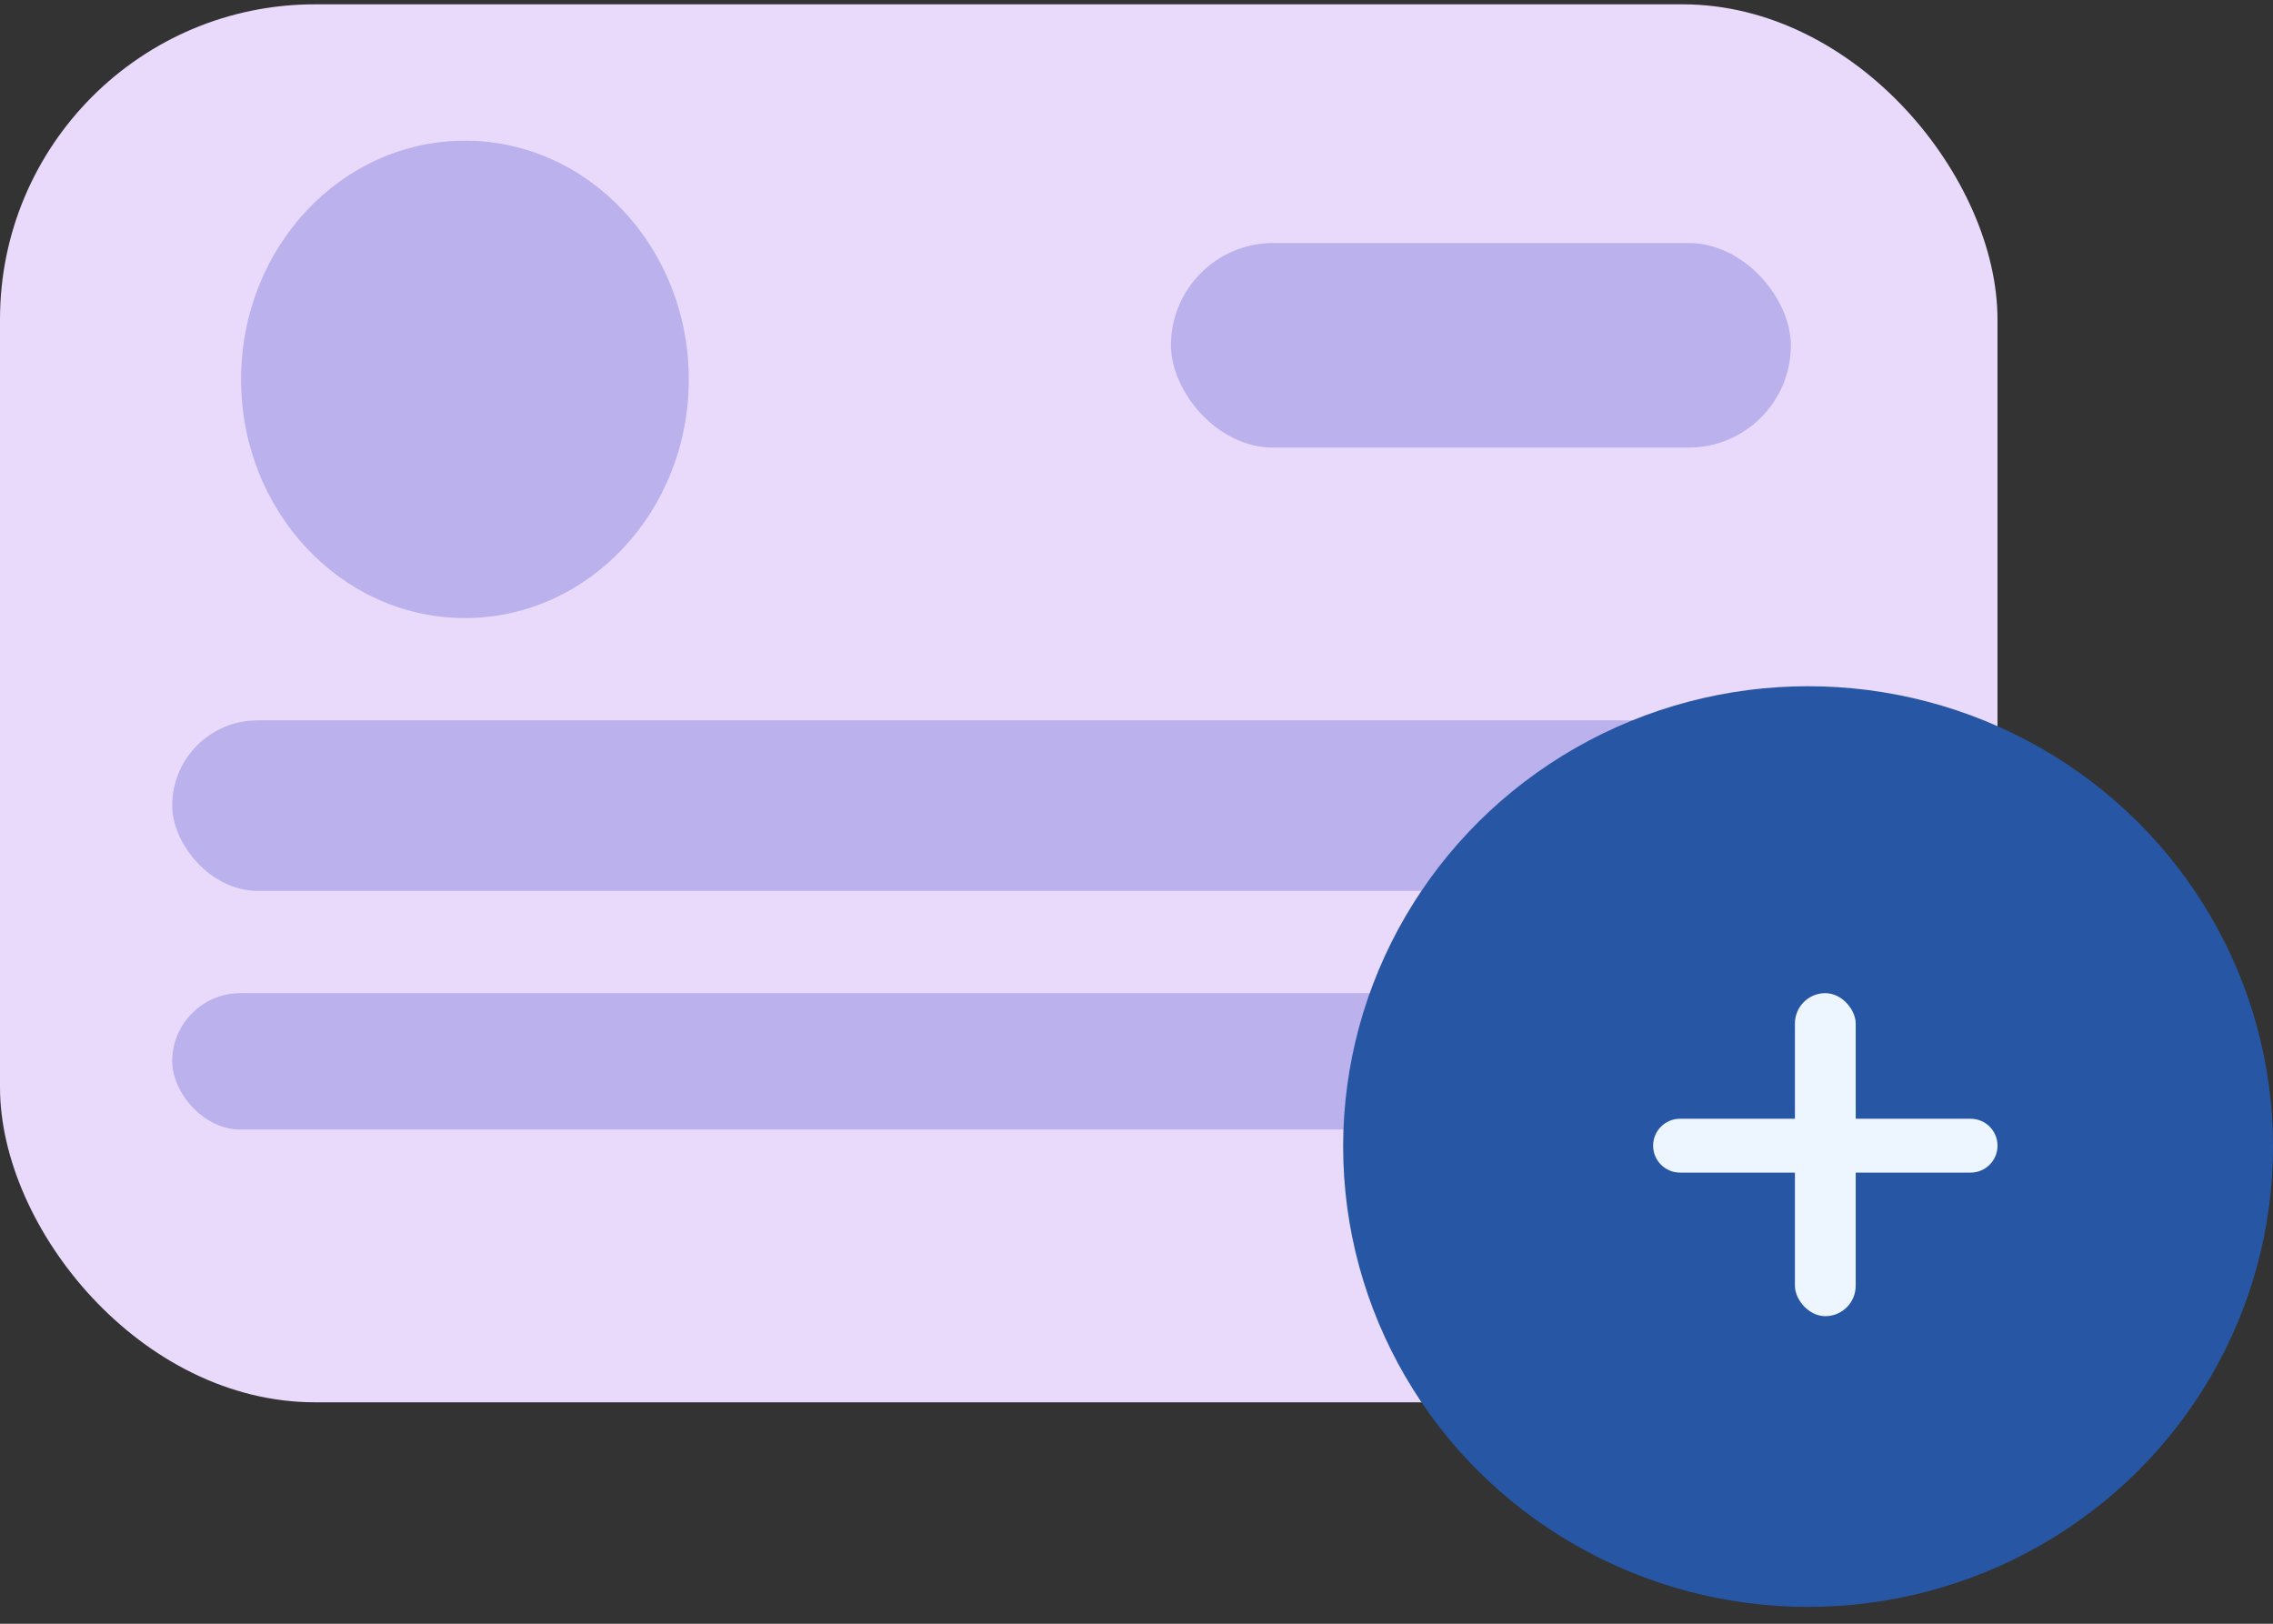
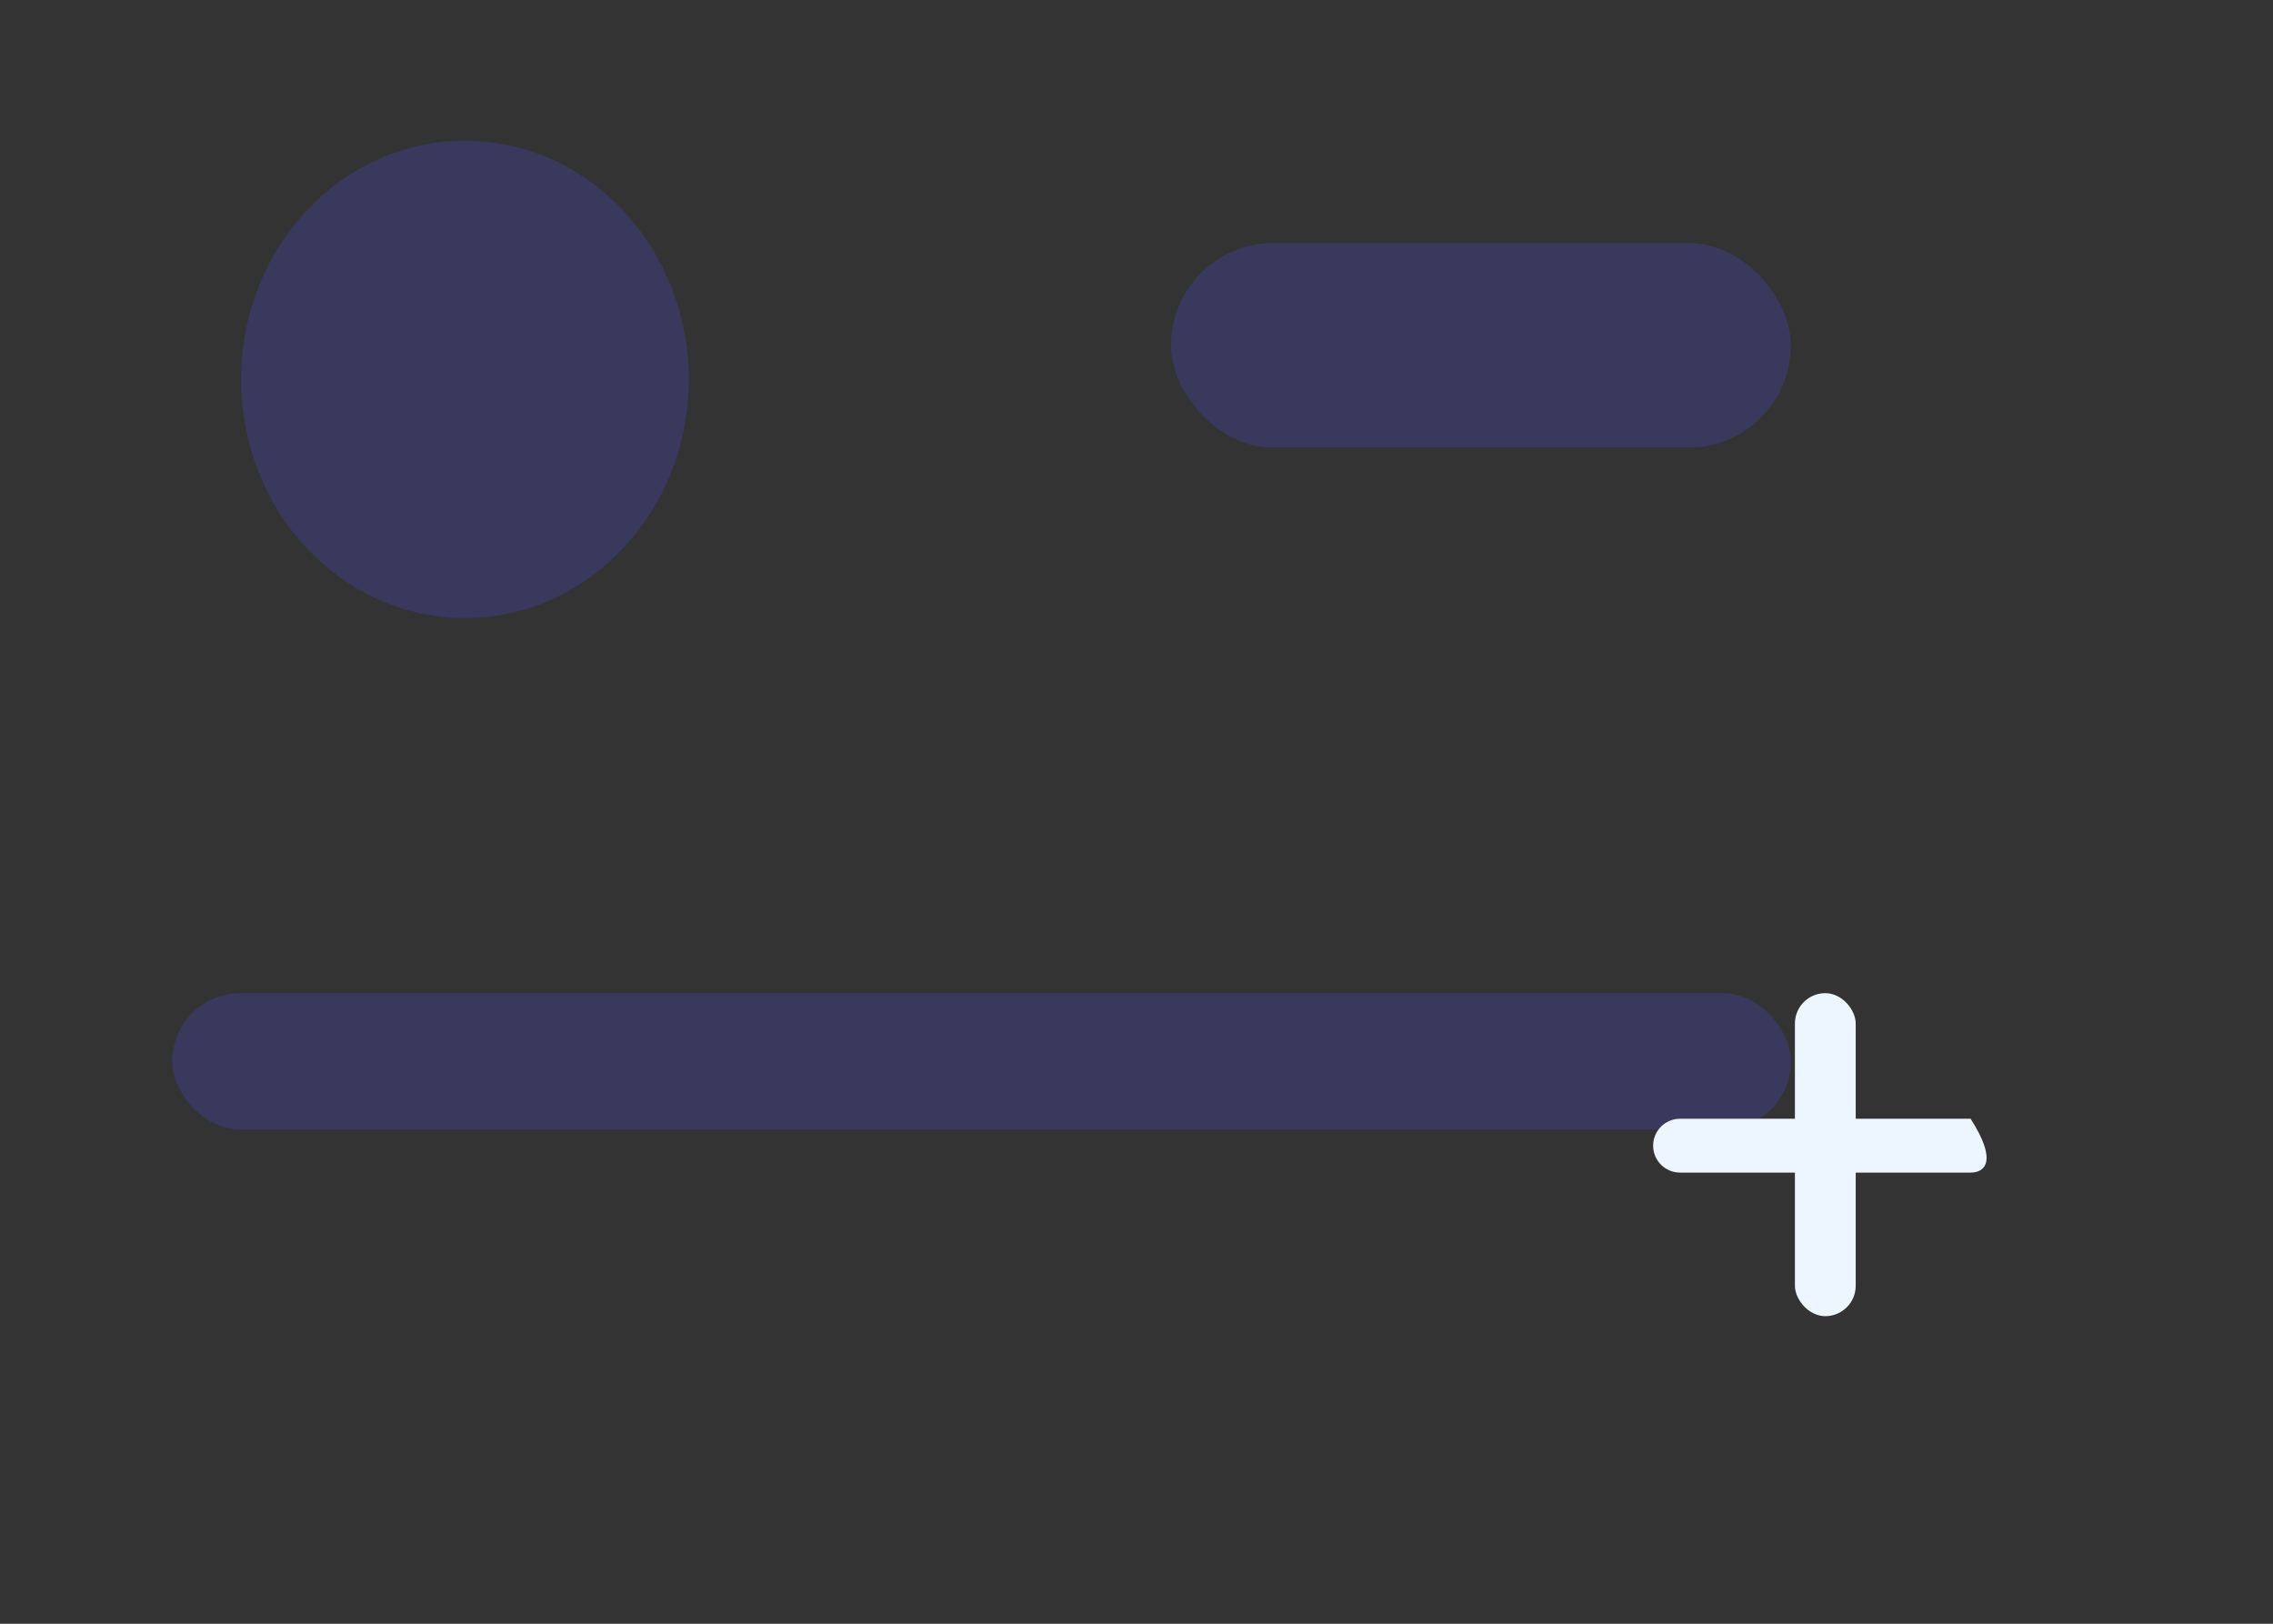
<svg xmlns="http://www.w3.org/2000/svg" width="70" height="50" viewBox="0 0 70 50" fill="none">
  <rect x="0" y="0" width="70" height="50" fill="#333333" stroke="none" />
-   <rect y="0.133" width="61.515" height="43.048" rx="9.7" fill="#E9DAFB" />
  <ellipse opacity="0.281" cx="14.318" cy="11.682" rx="6.894" ry="7.35" fill="#444AC6" />
-   <rect opacity="0.281" x="5.303" y="22.182" width="49.849" height="5.25" rx="2.625" fill="#444AC6" />
  <rect opacity="0.281" x="36.061" y="7.483" width="19.091" height="6.3" rx="3.15" fill="#444AC6" />
  <rect opacity="0.281" x="5.303" y="30.582" width="49.849" height="4.2" rx="2.1" fill="#444AC6" />
-   <ellipse cx="55.682" cy="35.306" rx="14.318" ry="14.175" fill="#2757A4" />
  <rect x="55.277" y="30.582" width="1.872" height="9.947" rx="0.936" fill="#EDF5FE" />
-   <path fill-rule="evenodd" clip-rule="evenodd" d="M60.687 34.45C61.145 34.45 61.516 34.821 61.516 35.279C61.516 35.737 61.145 36.108 60.687 36.108H51.739C51.281 36.108 50.91 35.737 50.91 35.279C50.91 34.821 51.281 34.45 51.739 34.45H60.687Z" fill="#EDF5FE" />
+   <path fill-rule="evenodd" clip-rule="evenodd" d="M60.687 34.45C61.516 35.737 61.145 36.108 60.687 36.108H51.739C51.281 36.108 50.91 35.737 50.91 35.279C50.91 34.821 51.281 34.45 51.739 34.45H60.687Z" fill="#EDF5FE" />
</svg>